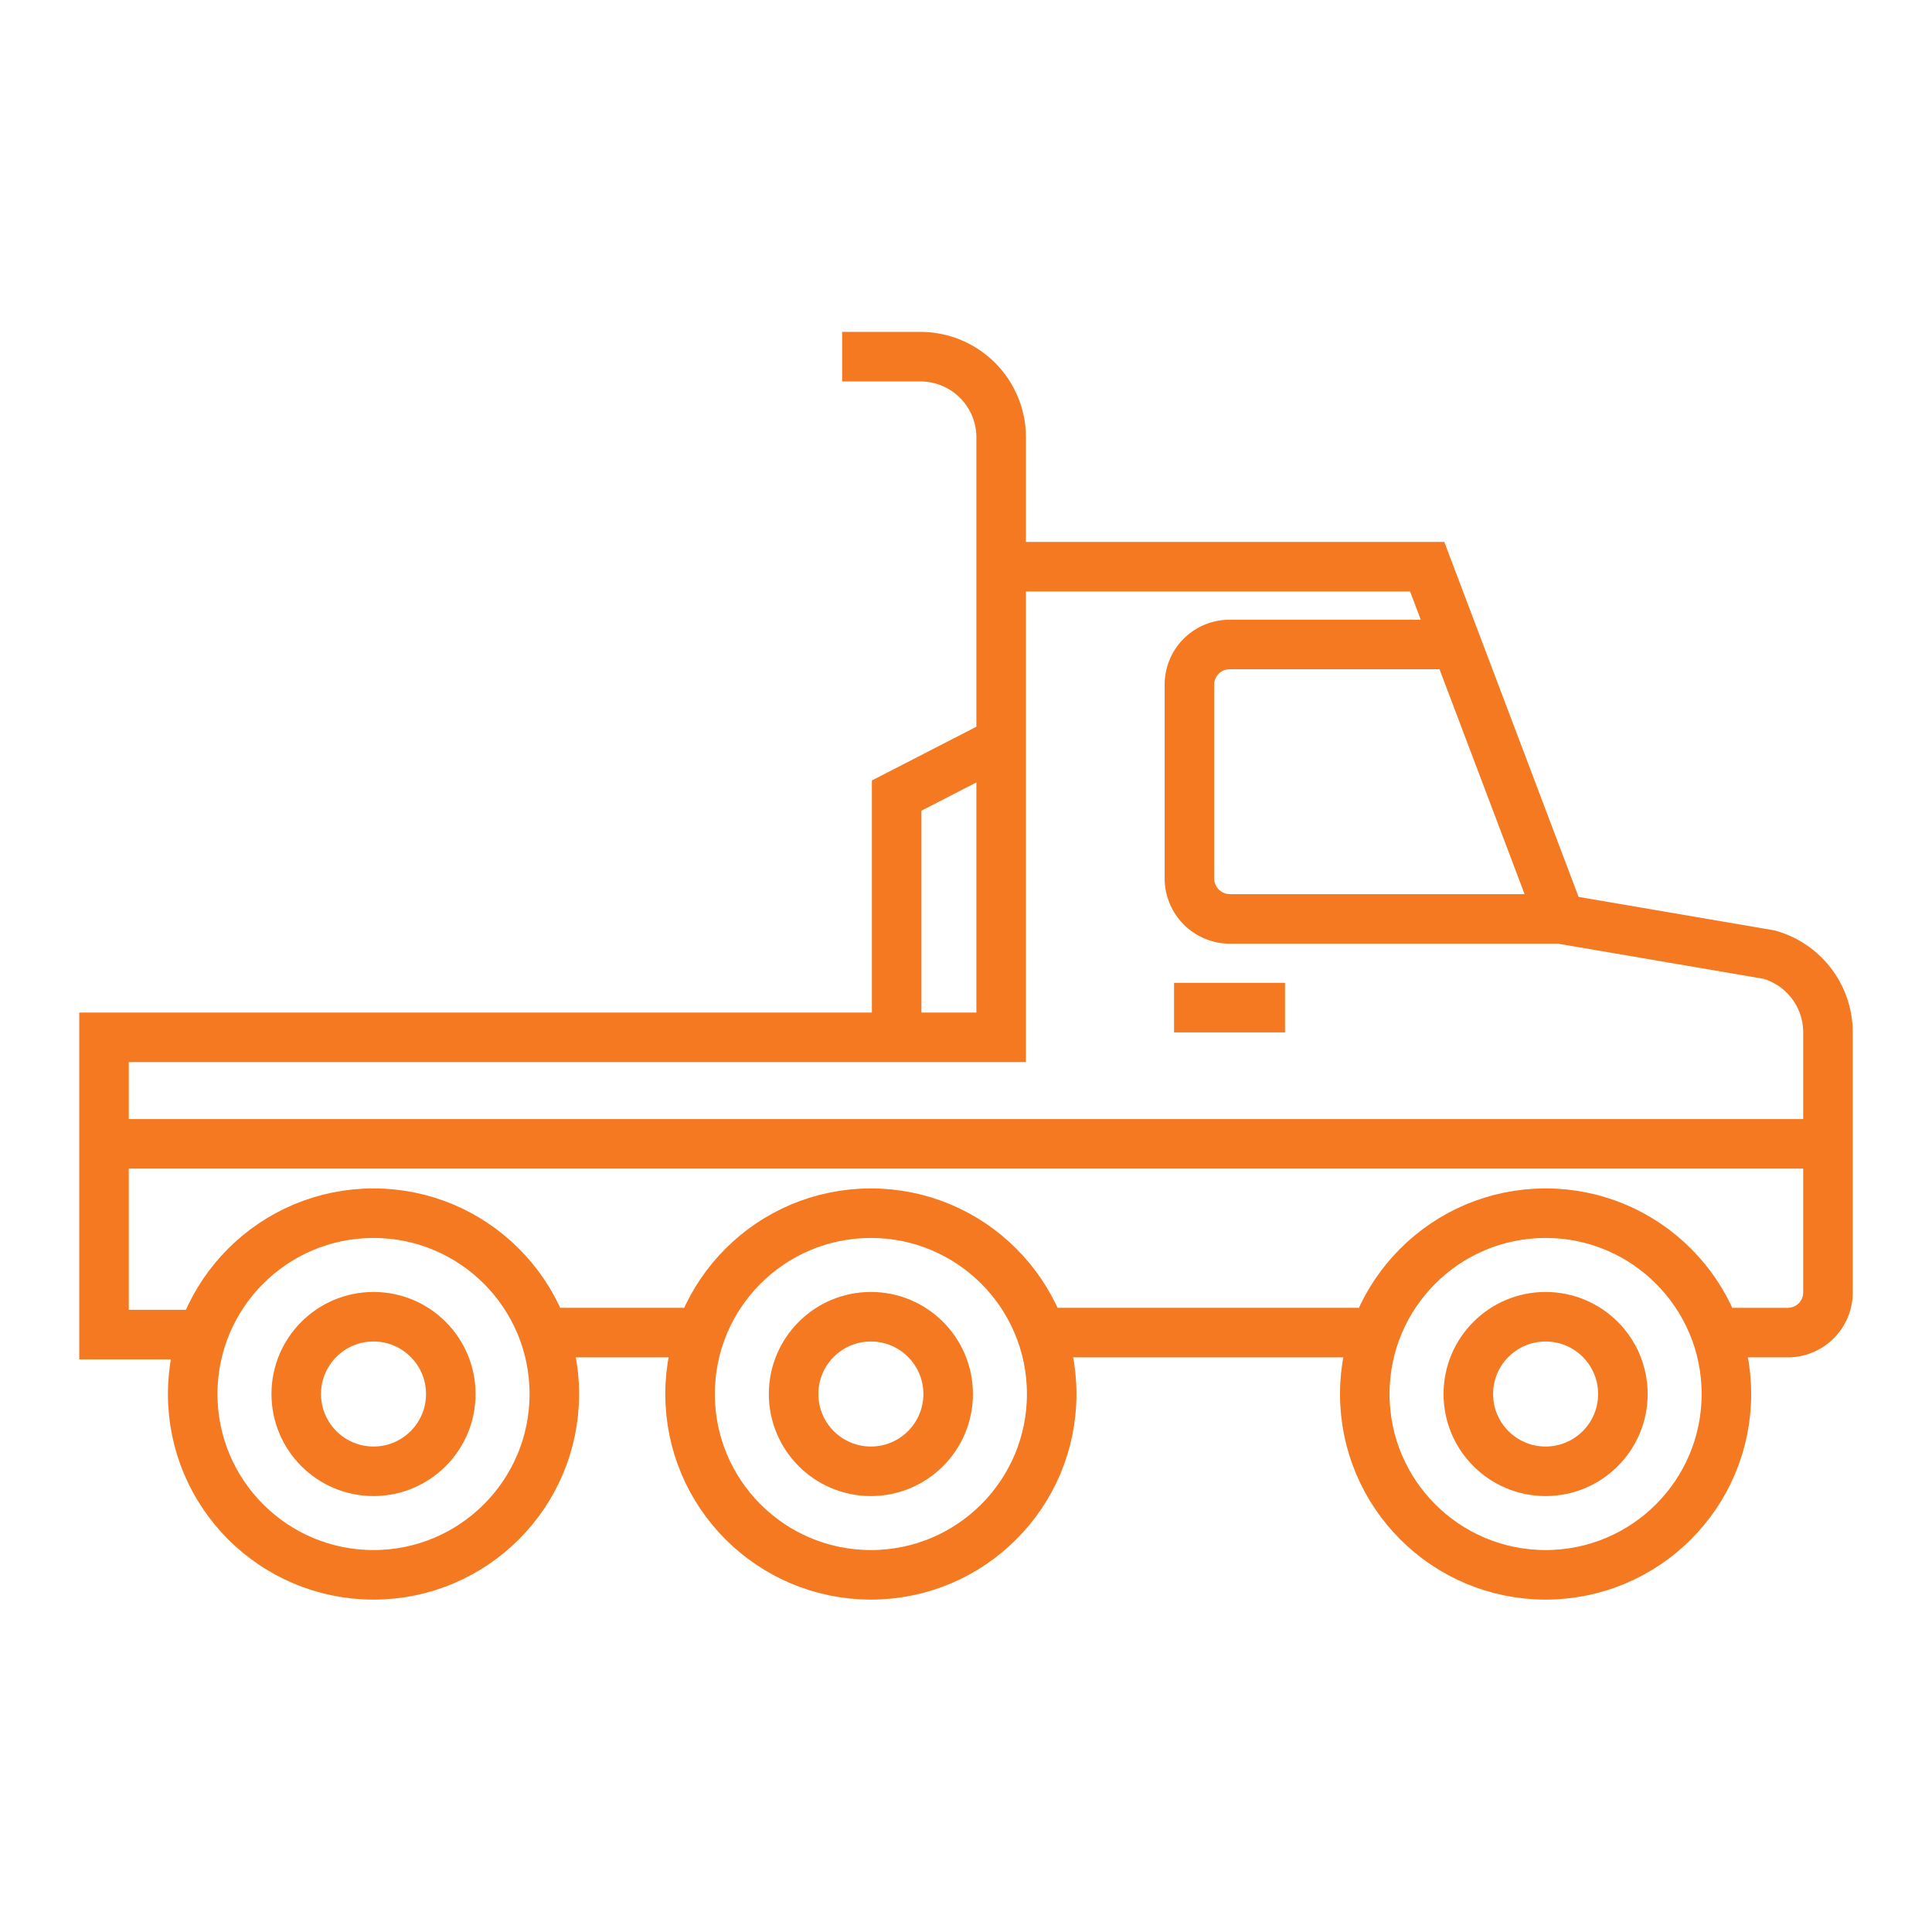
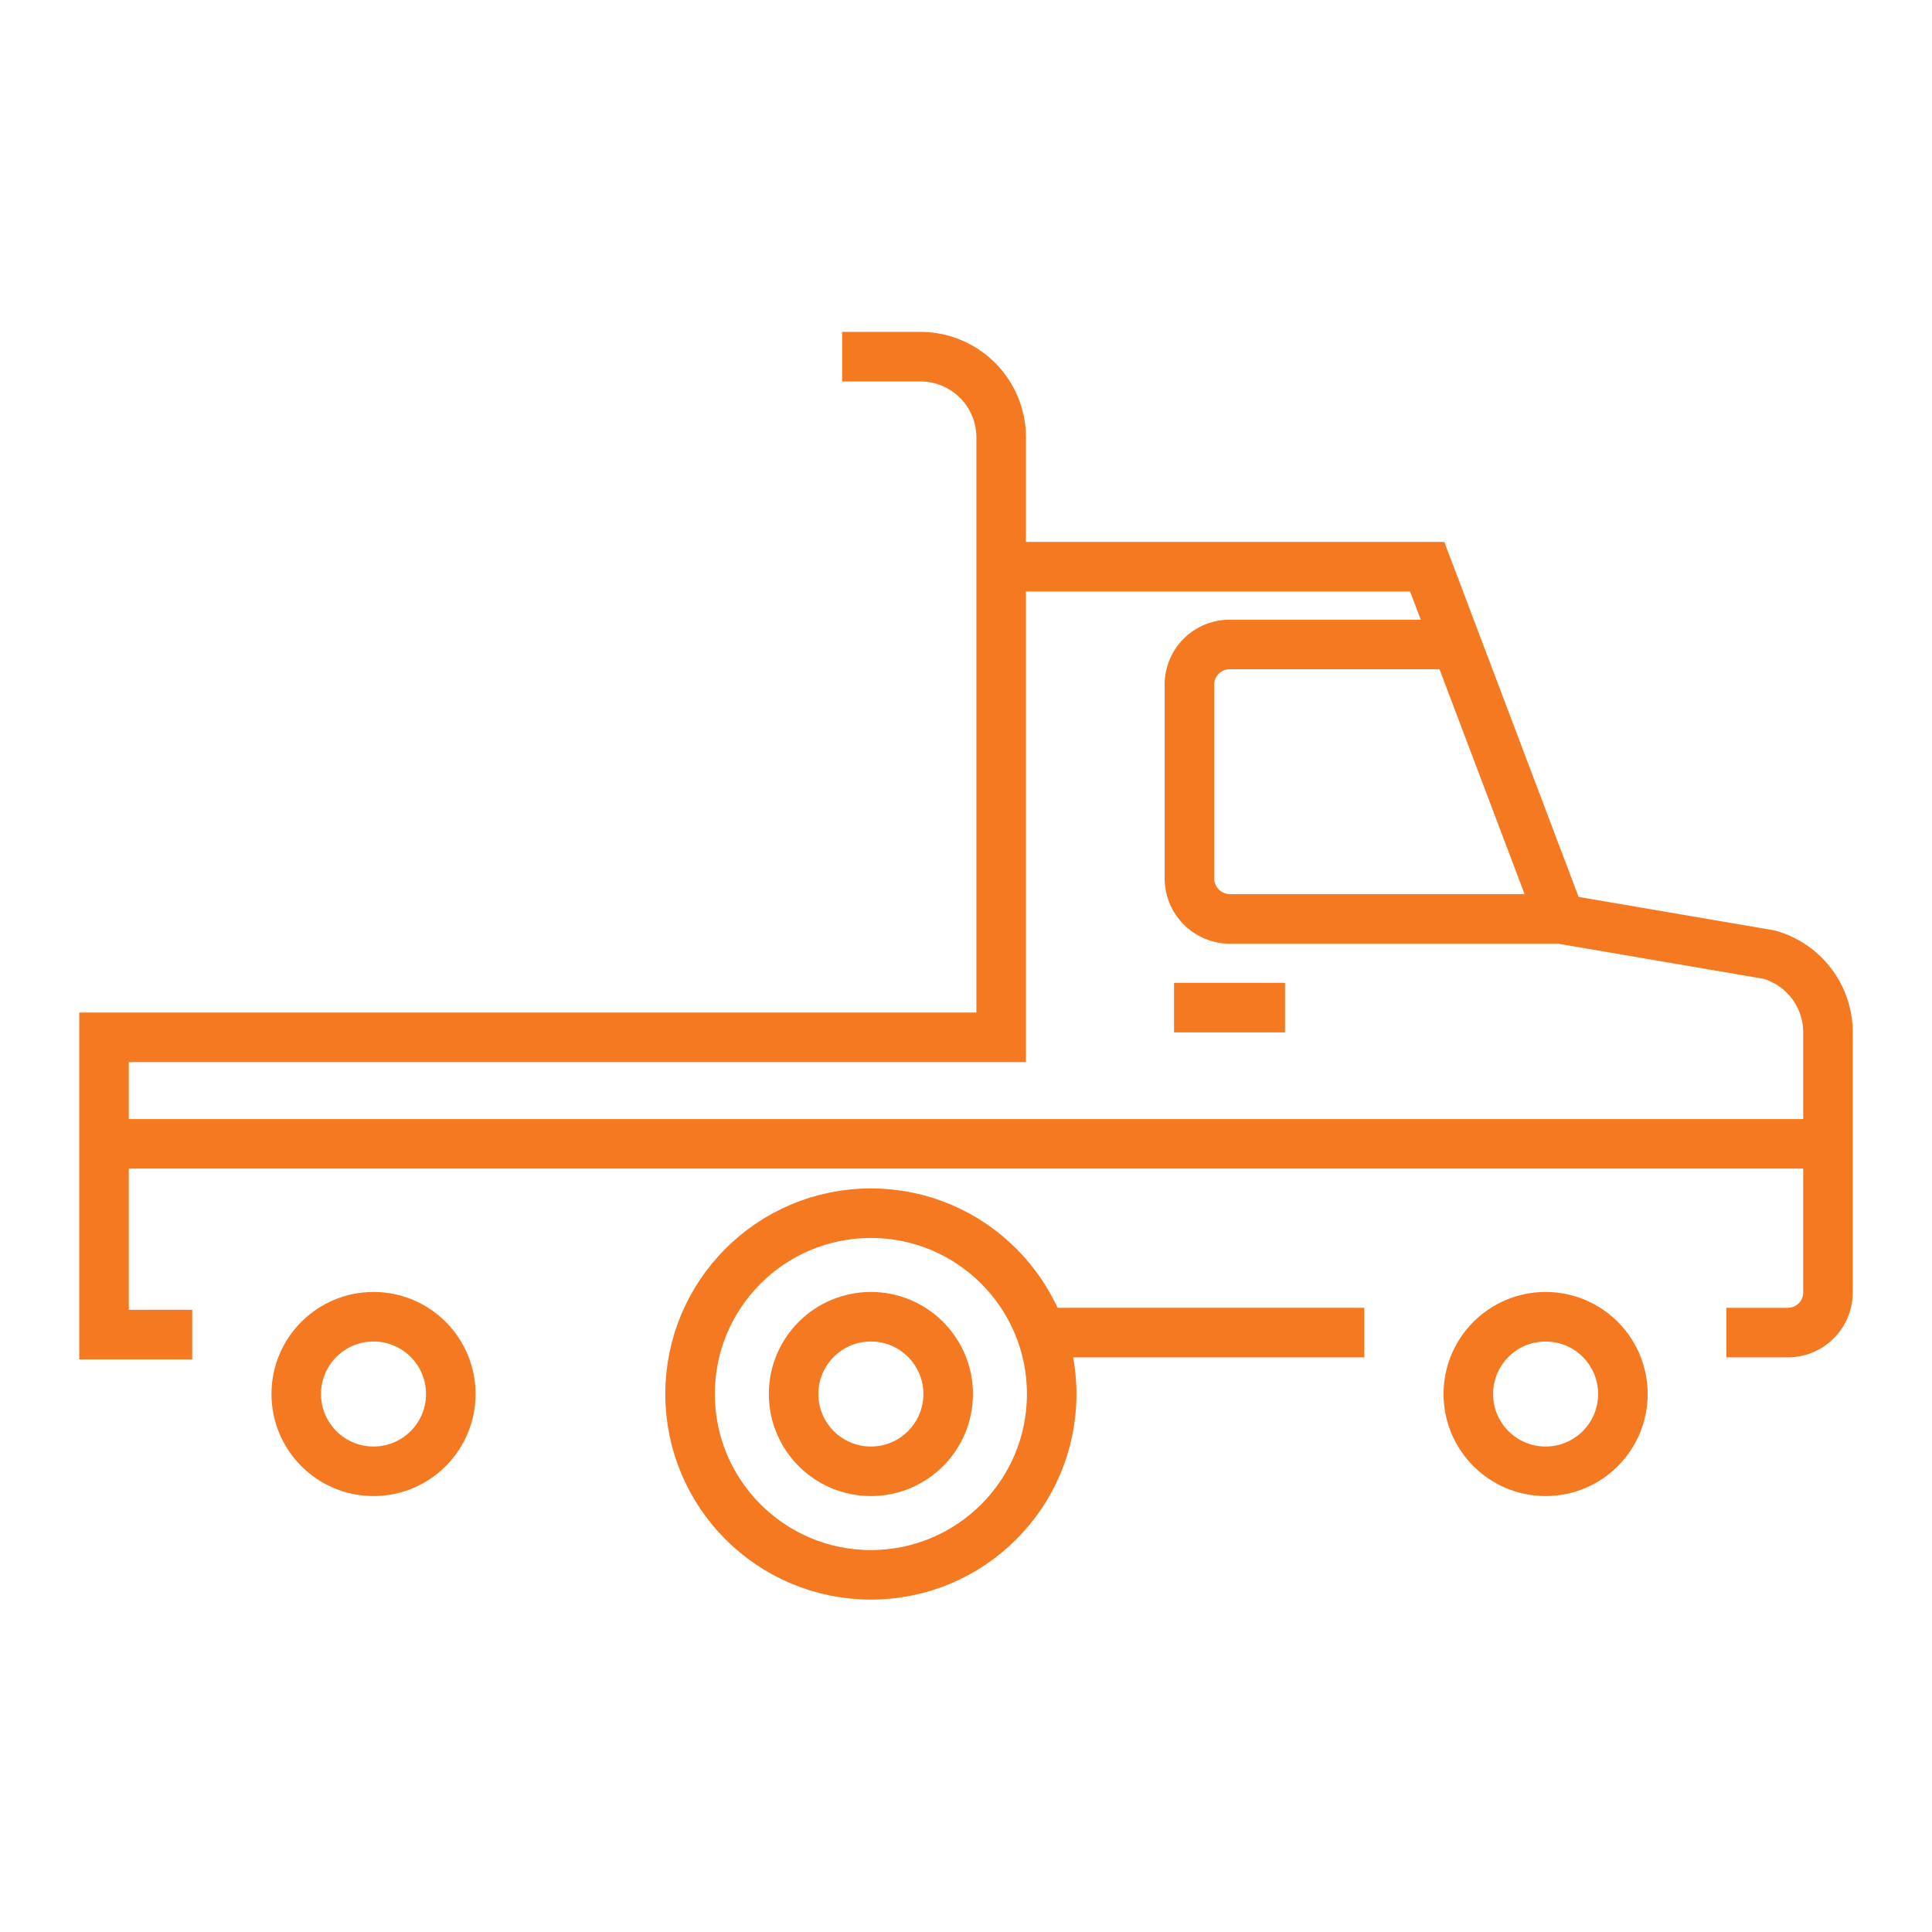
<svg xmlns="http://www.w3.org/2000/svg" viewBox="0 0 39 39">
  <defs>
    <style>.cls-1,.cls-2,.cls-3{fill:none;}.cls-2,.cls-3{stroke:#f47920;stroke-miterlimit:10;}.cls-3{stroke-linecap:square;}</style>
  </defs>
  <g id="Layer_2" data-name="Layer 2">
    <g id="industry_icons" data-name="industry icons">
      <rect class="cls-1" width="39" height="39" />
-       <circle class="cls-2" cx="7.54" cy="28.14" r="3.65" />
      <circle class="cls-2" cx="7.54" cy="28.14" r="1.56" />
      <circle class="cls-2" cx="17.58" cy="28.14" r="3.65" />
      <circle class="cls-2" cx="17.58" cy="28.14" r="1.56" />
-       <circle class="cls-2" cx="31.2" cy="28.14" r="3.65" />
      <circle class="cls-2" cx="31.2" cy="28.14" r="1.56" />
-       <line class="cls-2" x1="10.98" y1="26.9" x2="13.88" y2="26.9" />
      <line class="cls-2" x1="21.24" y1="26.9" x2="27.54" y2="26.9" />
      <path class="cls-2" d="M34.85,26.9h1.24a.81.81,0,0,0,.81-.81V20.84a1.63,1.63,0,0,0-1.19-1.57l-4.21-.72" />
      <path class="cls-2" d="M20.19,11.44h8.62l2.69,7.11H24.82a.82.82,0,0,1-.81-.82V13.82a.81.81,0,0,1,.81-.81H29.4" />
      <path class="cls-2" d="M17,7.2h1.58a1.63,1.63,0,0,1,1.63,1.63V20.94H2.1v6H3.88" />
-       <polyline class="cls-2" points="18.1 20.97 18.1 16.06 20.18 14.99" />
      <line class="cls-2" x1="2.1" y1="23.09" x2="36.9" y2="23.09" />
      <line class="cls-3" x1="24.2" y1="20.34" x2="25.44" y2="20.34" />
    </g>
  </g>
</svg>